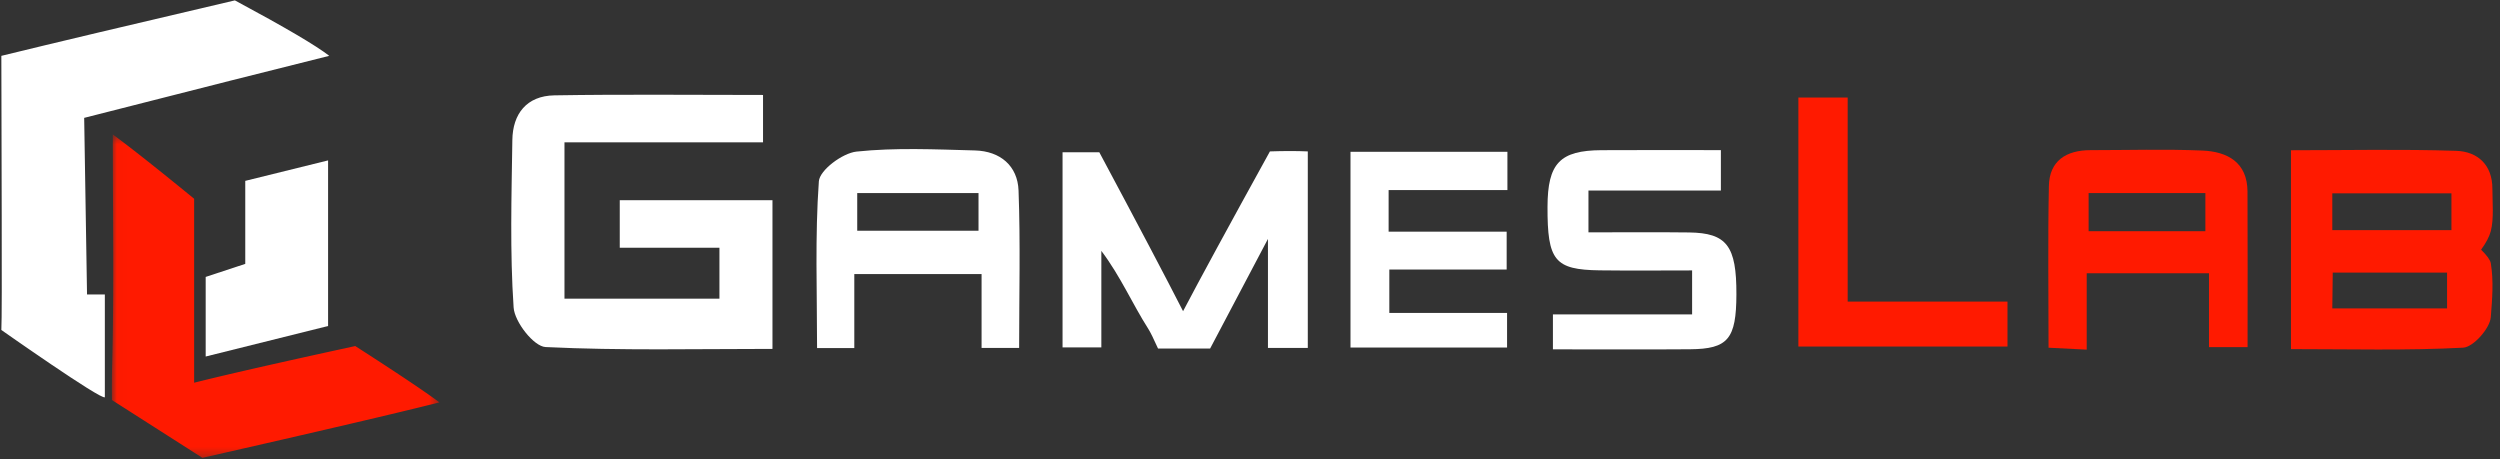
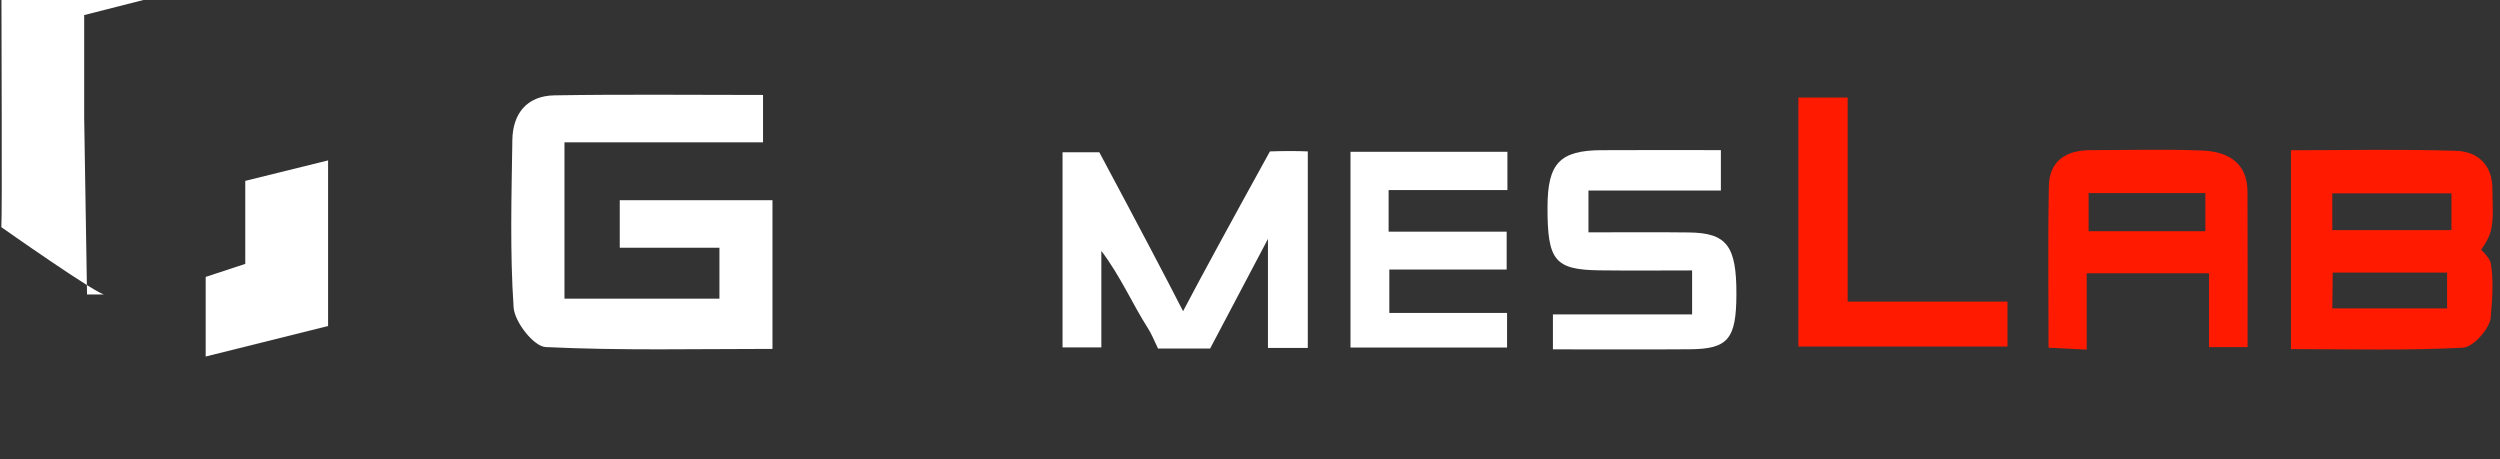
<svg xmlns="http://www.w3.org/2000/svg" height="47" width="256">
  <rect width="100%" height="100%" fill="#333333" stroke="none" />
  <mask id="a" fill="#fff">
-     <path d="m.014.497h33.52v33.19h-33.52z" fill="#fff" fill-rule="evenodd" />
-   </mask>
+     </mask>
  <mask id="b" fill="#fff">
    <path d="m0 46.955h255.266v-46.955h-255.266z" fill="#fff" fill-rule="evenodd" />
  </mask>
  <g fill="none" fill-rule="evenodd">
-     <path d="m8.62 12.07.292 18.083h1.824v10.527c-.39.294-10.598-6.89-10.598-6.89.1-1.493 0-20.297 0-28.071 5.308-1.299 13.28-3.19 23.916-5.679 5.128 2.754 8.348 4.647 9.66 5.679-5.252 1.304-13.617 3.42-25.094 6.351zm69.514 2.503h-20.332v16.012h15.868v-5.22h-10.207v-4.868h15.638v15.23c-7.827 0-15.544.183-23.232-.189-1.209-.058-3.174-2.571-3.274-4.048-.386-5.697-.213-11.434-.13-17.155.038-2.674 1.464-4.524 4.307-4.571 7.01-.117 14.026-.039 21.362-.039z" fill="#fff" />
+     <path d="m8.62 12.07.292 18.083h1.824c-.39.294-10.598-6.89-10.598-6.89.1-1.493 0-20.297 0-28.071 5.308-1.299 13.28-3.19 23.916-5.679 5.128 2.754 8.348 4.647 9.66 5.679-5.252 1.304-13.617 3.42-25.094 6.351zm69.514 2.503h-20.332v16.012h15.868v-5.22h-10.207v-4.868h15.638v15.23c-7.827 0-15.544.183-23.232-.189-1.209-.058-3.174-2.571-3.274-4.048-.386-5.697-.213-11.434-.13-17.155.038-2.674 1.464-4.524 4.307-4.571 7.01-.117 14.026-.039 21.362-.039z" fill="#fff" />
    <path d="m24.914 22.166c4.228 2.716 7.101 4.638 8.62 5.767-4.083 1.038-12.173 2.931-24.268 5.681l-9.266-5.918a92.917 92.917 0 0 1 .018-3.491c.206-7.671.07-15.352.07-23.708 1.84 1.355 4.616 3.55 8.329 6.586v18.84c3.138-.795 8.638-2.047 16.497-3.757z" fill="#ff1a00" mask="url(#a)" transform="translate(11.463 13.269)" />
    <path d="m133.918 35.63h-4.08v-11.163l-5.921 11.222h-5.335c-.454-1.013-.788-1.688-1.004-2.026-1.62-2.535-2.812-5.332-4.8-7.974v9.884h-3.973v-19.983h3.763c4.007 7.497 6.867 12.922 8.578 16.277 1.684-3.213 4.649-8.667 8.894-16.362 1.45-.05 2.744-.05 3.878 0z" fill="#fff" />
    <path d="m238.828 31.583h11.752v-3.669h-11.707zm0-8.015h12.199v-3.774h-12.199zm-4.232-8.183c5.763 0 11.346-.122 16.918.06 2.219.073 3.712 1.458 3.707 3.887-.002 1.235.17 3.082-.164 4.341-.147.554-.478 1.186-.992 1.895.607.6.938 1.06.992 1.383.303 1.825.145 3.693 0 5.528-.092 1.155-1.79 3.068-2.832 3.123-5.8.306-11.627.147-17.63.147v-20.364z" fill="#ff1a00" />
-     <path d="m87.78 23.629h12.42v-3.856h-12.42zm-.299 4.433v7.583h-3.813c0-5.769-.219-11.445.183-17.079.082-1.145 2.42-2.892 3.862-3.044 4-.42 8.077-.223 12.12-.116 2.609.069 4.373 1.59 4.466 4.097.198 5.326.06 10.664.06 16.125h-3.846v-7.566z" fill="#fff" mask="url(#b)" />
    <path d="m213.874 23.673h11.957v-3.906h-11.957zm-.195 12.13-3.908-.197c0-5.638-.08-11.107.035-16.572.054-2.547 1.751-3.658 4.264-3.659 3.816 0 7.637-.117 11.446.041 2.588.107 4.61 1.217 4.628 4.187.028 5.24.007 10.481.007 15.941h-3.95v-7.558h-12.521v7.817z" fill="#ff1a00" mask="url(#b)" />
    <path d="m176.218 15.373v4.14h-13.56v4.28c3.465 0 6.878-.033 10.29.01 3.883.048 4.877 1.378 4.86 6.347-.014 4.559-.855 5.586-4.753 5.614-4.623.035-9.245.009-14.036.009v-3.575h14.253v-4.506c-3.126 0-6.291.033-9.454-.008-4.625-.061-5.37-.993-5.353-6.514.015-4.443 1.253-5.763 5.524-5.791 4.028-.028 8.056-.006 12.23-.006m-37.929.173h16.069v3.92h-12.165v4.257h12.088v3.881h-12.016v4.442h12.057v3.543h-16.033z" fill="#fff" mask="url(#b)" />
    <path d="m189.202 30.883h16.365v4.602h-21.413v-25.497h5.048z" fill="#ff1a00" mask="url(#b)" />
    <path d="m21.062 36.507v-8.15l4.053-1.337v-8.5l8.481-2.095v16.958l-12.534 3.125" fill="#fff" mask="url(#b)" />
  </g>
</svg>